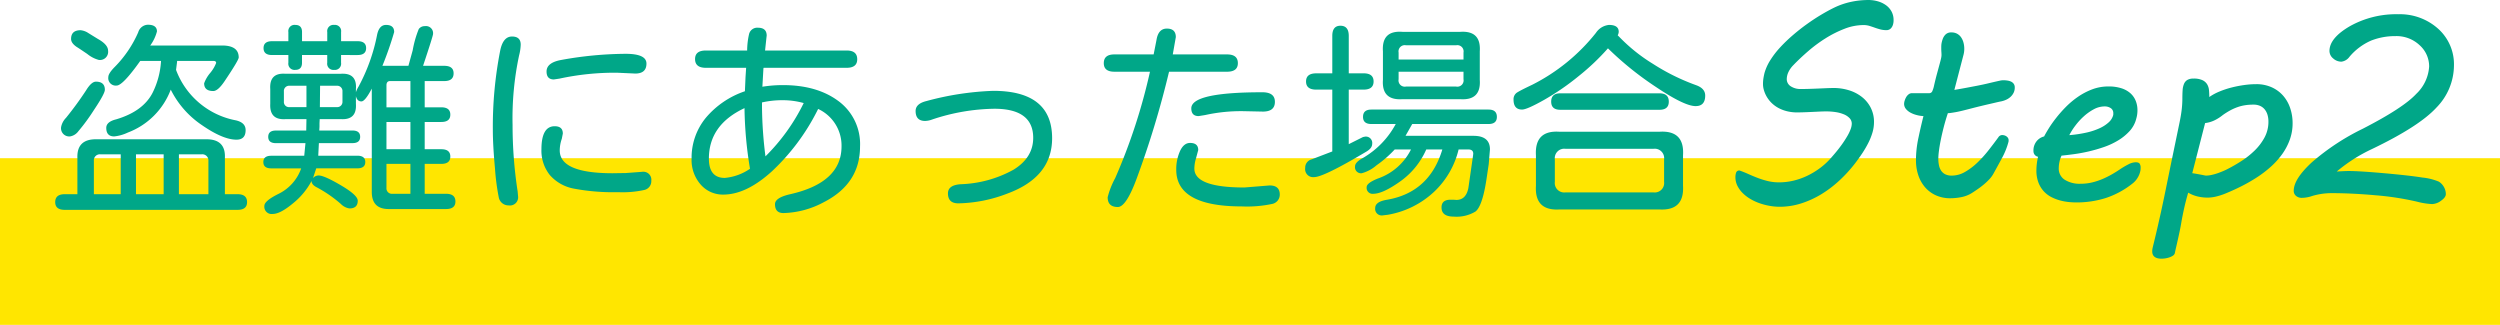
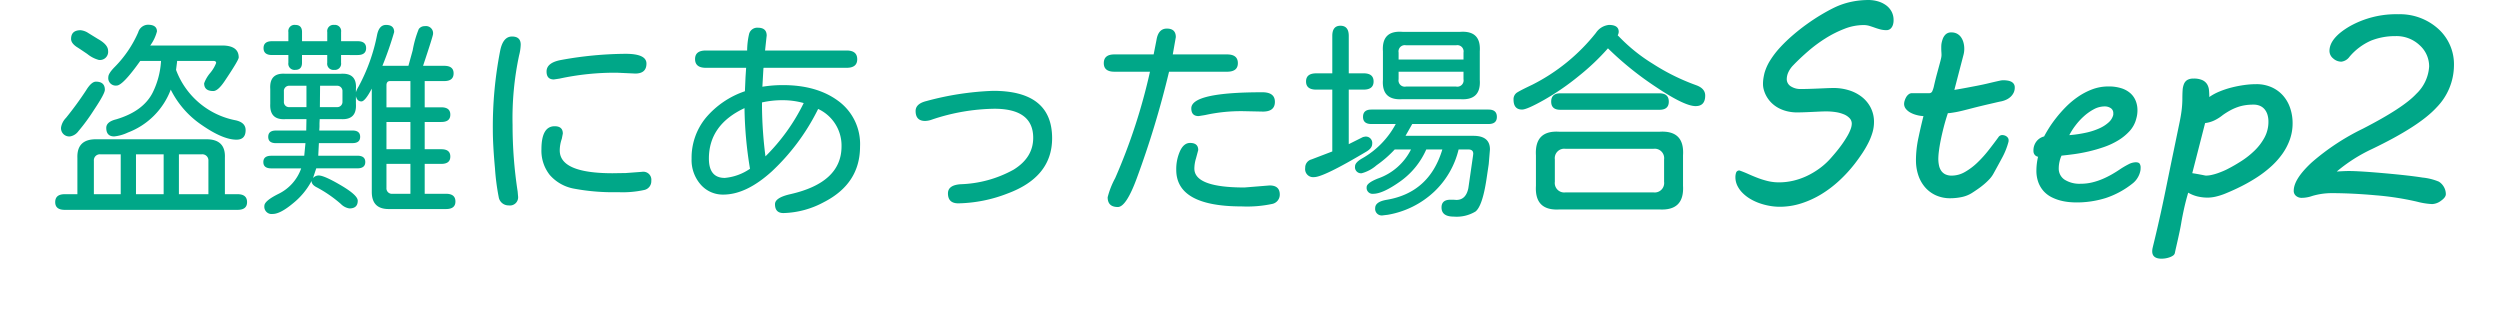
<svg xmlns="http://www.w3.org/2000/svg" width="480" height="62.379" viewBox="0 0 480 62.379">
  <defs>
    <style>.a{fill:#ffe600;}.b{fill:#00a788;}</style>
  </defs>
  <g transform="translate(105 -8906.621)">
-     <rect class="a" width="480" height="32" transform="translate(-105 8937)" />
    <path class="b" d="M24.8-24.961a15.281,15.281,0,0,0,11.484,9.688q1.875.43,1.875,1.875,0,1.836-1.758,1.836-2.578,0-6.6-2.773a17.735,17.735,0,0,1-6.016-6.836,14.137,14.137,0,0,1-8.242,8.242,7.964,7.964,0,0,1-2.617.742q-1.523,0-1.523-1.641,0-1.172,1.914-1.641,5.234-1.562,7.031-5.2a15.636,15.636,0,0,0,1.563-5.9v-.117H17.93Q14.57-21.953,13.4-21.953a1.433,1.433,0,0,1-1.6-1.641q0-.7,1.289-1.992a21.9,21.9,0,0,0,4.453-6.6,2,2,0,0,1,1.836-1.445q1.758,0,1.758,1.289a7.984,7.984,0,0,1-1.289,2.7H33.633q3.2,0,3.2,2.3,0,.508-2.7,4.531Q32.852-20.9,31.953-20.9q-1.758,0-1.758-1.484a6.424,6.424,0,0,1,1.152-1.973A6.823,6.823,0,0,0,32.5-26.289q0-.391-.508-.391H25v.156ZM9.414-22.7q1.719,0,1.719,1.563,0,.742-2.09,3.867a37.525,37.525,0,0,1-3.008,4.1,2.474,2.474,0,0,1-1.543.977,1.571,1.571,0,0,1-1.758-1.8,3.468,3.468,0,0,1,.938-1.758,64.657,64.657,0,0,0,3.867-5.293Q8.555-22.7,9.414-22.7ZM5.859-1.094V-8.086q-.117-3.555,3.555-3.555H30.625q3.711,0,3.555,3.555v6.992H36.6q1.836,0,1.836,1.523,0,1.484-1.836,1.484H3.438Q1.6,1.914,1.6.43q0-1.523,1.836-1.523Zm19.492,0h5.664V-7.5a1.168,1.168,0,0,0-1.289-1.25H25.352Zm-2.93,0V-8.75H17.109v7.656Zm-8.242,0V-8.75H10.273A1.15,1.15,0,0,0,9.023-7.5v6.406Zm-7.7-31.484a3.257,3.257,0,0,1,1.484.547L9.8-30.9q1.953,1.094,1.953,2.266a1.571,1.571,0,0,1-1.8,1.758,5.994,5.994,0,0,1-2.207-1.152q-1.7-1.152-1.973-1.309Q4.648-30.078,4.648-30.9,4.648-32.578,6.484-32.578ZM52.3-13.32h6.367q1.484,0,1.484,1.211T58.672-10.9H52.227l-.117,2.3v.117h7.5q1.523,0,1.523,1.211T59.609-6.055H51.719L51.094-4.18a1.446,1.446,0,0,1,1.094-.508q1.055,0,4.277,1.895T59.688.156q0,1.484-1.6,1.484A2.916,2.916,0,0,1,56.445.781a24.712,24.712,0,0,0-4.57-3.164q-1.055-.508-1.055-1.25A13.847,13.847,0,0,1,47.227.684Q44.8,2.7,43.359,2.7a1.4,1.4,0,0,1-1.6-1.562q0-.937,2.656-2.266a8.617,8.617,0,0,0,4.414-4.922H43.086q-1.523,0-1.523-1.211t1.523-1.211h6.328l.234-2.422H43.984q-1.484,0-1.484-1.211t1.484-1.211H49.8v-.117l.039-2.07H45.82q-3.086.2-2.93-2.93v-2.852q-.2-3.164,2.93-2.93H56.445q3.125-.2,2.891,2.93v.625a4.527,4.527,0,0,1,.508-1.094A34.828,34.828,0,0,0,63.4-31.68q.391-1.914,1.719-1.914,1.562,0,1.563,1.367a65.777,65.777,0,0,1-2.227,6.406l-.039.078h5l.82-2.969a20,20,0,0,1,1.172-4.1,1.41,1.41,0,0,1,1.172-.547,1.364,1.364,0,0,1,1.563,1.523q0,.352-1.914,6.094h4.063q1.8,0,1.8,1.445,0,1.484-1.8,1.484h-3.75v5.039h3.2q1.719,0,1.719,1.406t-1.719,1.406h-3.2v5.234h3.2q1.719,0,1.719,1.406T75.742-6.914h-3.2v5.742h4.1q1.8,0,1.8,1.484,0,1.445-1.8,1.445H65.625q-3.242,0-3.242-3.281V-21.367q-1.289,2.461-1.992,2.461-.82,0-1.055-1.016v1.484q.2,3.125-2.891,2.93H52.383l-.039.781v.7Zm.156-8.594-.039,4.1h3.242a1,1,0,0,0,1.094-1.055V-20.82a1.012,1.012,0,0,0-1.094-1.094Zm-2.617,4.1v-4.1H46.563a1,1,0,0,0-1.055,1.094v1.953a.978.978,0,0,0,1.055,1.055Zm19.961-5H65.9q-.664,0-.7.742v4.3H69.8ZM65.2-14.961v5.234H69.8v-5.234Zm0,8.047V-2.3a1.047,1.047,0,0,0,1.133,1.133H69.8V-6.914ZM46.367-30.469v-1.758A1.191,1.191,0,0,1,47.7-33.594q1.289,0,1.289,1.367v1.758h4.844v-1.758a1.191,1.191,0,0,1,1.328-1.367,1.191,1.191,0,0,1,1.328,1.367v1.758h3.164q1.641,0,1.641,1.328t-1.641,1.328H56.484v1.484a1.191,1.191,0,0,1-1.328,1.367,1.191,1.191,0,0,1-1.328-1.367v-1.484H48.984v1.484q0,1.367-1.289,1.367a1.191,1.191,0,0,1-1.328-1.367v-1.484H43.242q-1.641,0-1.641-1.328t1.641-1.328Zm42.93-.9q1.68,0,1.68,1.563a9.268,9.268,0,0,1-.312,2.07,57.774,57.774,0,0,0-1.25,13.359A83.629,83.629,0,0,0,90.391-1.6l.078.9a1.571,1.571,0,0,1-1.8,1.758A1.9,1.9,0,0,1,86.758-.508a43.948,43.948,0,0,1-.723-5.566q-.41-4.434-.41-7.4a75.768,75.768,0,0,1,1.406-15.156Q87.578-31.367,89.3-31.367Zm20.2,6.953A50.281,50.281,0,0,0,98.4-23.281l-1.055.156q-1.406,0-1.406-1.523,0-1.719,2.852-2.227a70.85,70.85,0,0,1,12.344-1.172q3.984,0,3.984,1.875,0,1.914-2.148,1.914ZM97.5-14.141q1.562,0,1.563,1.406l-.2,1.016a6.8,6.8,0,0,0-.391,2.227q0,4.375,10.156,4.375l2.539-.039,3.125-.234a1.537,1.537,0,0,1,1.758,1.719,1.712,1.712,0,0,1-1.309,1.758,19.259,19.259,0,0,1-5.059.43,40.672,40.672,0,0,1-8.516-.684,8.085,8.085,0,0,1-4.609-2.617,7.488,7.488,0,0,1-1.6-4.941Q94.961-14.141,97.5-14.141Zm36.523-6.719.117-2.7.117-1.8h-7.734q-2.07,0-2.07-1.68,0-1.641,2.07-1.641h7.93a14.66,14.66,0,0,1,.352-3.086,1.612,1.612,0,0,1,1.719-1.289q1.68,0,1.68,1.523l-.039.313-.273,2.539h15.664q2.031,0,2.031,1.68,0,1.641-2.031,1.641H137.617l-.039.117-.2,3.516a24.932,24.932,0,0,1,3.945-.312q6.563,0,10.684,3.086a10.246,10.246,0,0,1,4.121,8.711q0,7.148-6.992,10.7a17.169,17.169,0,0,1-7.7,2.07Q139.8,2.539,139.8.82q0-1.25,2.93-1.914,9.844-2.227,9.844-9.18a7.739,7.739,0,0,0-4.492-7.187l-.234.469a41.53,41.53,0,0,1-8.633,11.5q-4.922,4.473-9.336,4.473a5.612,5.612,0,0,1-4.355-1.934,7.111,7.111,0,0,1-1.738-4.941,12.066,12.066,0,0,1,2.754-7.891A16.862,16.862,0,0,1,134.023-20.859Zm3.281,2.148v.9a79.959,79.959,0,0,0,.664,9.453,37.545,37.545,0,0,0,7.344-10.234,15,15,0,0,0-4.062-.547A17.616,17.616,0,0,0,137.3-18.711Zm-3.359,1.094q-6.836,3.2-6.836,9.688,0,3.711,3.047,3.711A10.105,10.105,0,0,0,135-5.977,76.3,76.3,0,0,1,133.945-17.617Zm47.734-3.32q11.328,0,11.328,9.1,0,7.461-8.594,10.625A27.322,27.322,0,0,1,175,.664q-1.992,0-1.992-1.914,0-1.6,2.461-1.758A22.411,22.411,0,0,0,185.605-5.8q3.77-2.324,3.77-6.113,0-5.586-7.461-5.586a39.007,39.007,0,0,0-11.953,2.07,4.15,4.15,0,0,1-1.328.273q-1.836,0-1.836-1.914,0-1.406,2.109-1.914A55.847,55.847,0,0,1,181.68-20.937Zm33.789-3.672-.039.117a178.385,178.385,0,0,1-6.172,20.352q-2.031,5.508-3.633,5.508-1.953,0-1.953-1.875a15.834,15.834,0,0,1,1.445-3.672,111.179,111.179,0,0,0,6.68-20.43h-6.836q-2.031,0-2.031-1.641,0-1.68,2.031-1.68H212.5l.547-2.773q.352-2.187,1.992-2.187,1.719,0,1.719,1.641l-.586,3.32H226.6q2.07,0,2.07,1.68,0,1.641-2.07,1.641Zm17.891,3.945q2.422,0,2.422,1.836,0,1.875-2.3,1.875l-3.672-.078a31.837,31.837,0,0,0-7.422.742l-1.25.2q-1.406,0-1.406-1.484Q219.727-20.664,233.359-20.664Zm1.406,17.891q1.953,0,1.953,1.758a1.818,1.818,0,0,1-1.5,1.8,23.2,23.2,0,0,1-5.8.469q-12.578,0-12.578-7.031a8.474,8.474,0,0,1,.723-3.594q.723-1.563,1.934-1.562,1.563,0,1.563,1.367l-.43,1.6a6.908,6.908,0,0,0-.312,1.953q0,3.633,9.609,3.633ZM267.93-9.687h-3.086A14.836,14.836,0,0,1,259.8-3.516q-3.32,2.344-5.117,2.344A1.139,1.139,0,0,1,253.4-2.461q0-.781,2.148-1.641a11.178,11.178,0,0,0,6.367-5.586h-3.125a21.467,21.467,0,0,1-3.5,3.047,7.128,7.128,0,0,1-2.832,1.523,1.157,1.157,0,0,1-1.289-1.328q0-.742,1.367-1.523a16.564,16.564,0,0,0,6.445-6.6H254.3q-1.6,0-1.6-1.367,0-1.406,1.6-1.406h22.5q1.6,0,1.6,1.406,0,1.367-1.6,1.367H262.148L260.859-12.3h13.047q3.164,0,3.164,2.617l-.234,2.813-.43,2.891q-.781,5.156-2.109,6.211a7.006,7.006,0,0,1-4.18.977q-2.344,0-2.344-1.758,0-1.484,1.719-1.484h.547l.586.039q1.836,0,2.3-2.266l.9-6.25.039-.352q0-.82-.937-.82h-1.875a16.427,16.427,0,0,1-4.727,8.145,17.248,17.248,0,0,1-8.867,4.395l-.977.117a1.261,1.261,0,0,1-1.445-1.406q0-1.172,2.07-1.562Q265.43-1.328,267.93-9.687ZM249.961-21.172V-10.7L252.7-12.07l.391-.078a1.226,1.226,0,0,1,1.367,1.406q0,.82-1.133,1.484-8.2,4.883-10,4.883A1.537,1.537,0,0,1,241.6-6.133a1.625,1.625,0,0,1,1.211-1.641L246.8-9.3V-21.172h-3.086q-1.953,0-1.953-1.562t1.953-1.562H246.8v-7.187q0-1.953,1.563-1.953,1.6,0,1.6,1.953V-24.3h2.852q1.914,0,1.914,1.563t-1.914,1.563Zm10.313-11.094h11.094q4.023-.273,3.75,3.75v5.469q.273,3.984-3.75,3.711H260.273q-4.023.273-3.75-3.711v-5.469Q256.25-32.578,260.273-32.266Zm-.742,5.313h12.461v-1.328a1.2,1.2,0,0,0-1.406-1.406h-9.648a1.2,1.2,0,0,0-1.406,1.406Zm0,2.344v1.445a1.2,1.2,0,0,0,1.406,1.406h9.648a1.2,1.2,0,0,0,1.406-1.406v-1.445ZM301.6-31.6l.313.313a32.679,32.679,0,0,0,6.465,5.176,40.883,40.883,0,0,0,8.262,4.082q1.758.625,1.758,1.992,0,2.031-1.836,2.031-2.148,0-7.617-3.672a61.464,61.464,0,0,1-9.219-7.422,43.886,43.886,0,0,1-5.547,5.273,48.1,48.1,0,0,1-6.68,4.609q-3.32,1.875-4.258,1.875-1.641,0-1.641-1.914a1.518,1.518,0,0,1,.723-1.387q.723-.449,2.871-1.465a36.667,36.667,0,0,0,12.227-9.961,3.4,3.4,0,0,1,2.5-1.523q1.875,0,1.875,1.328A1.549,1.549,0,0,1,301.6-31.6Zm8.008,33.438H290.391q-4.766.273-4.492-4.531V-8.555q-.273-4.844,4.492-4.531h19.219q4.844-.312,4.531,4.531V-2.7Q314.414,2.109,309.609,1.836Zm-1.172-3.281a1.813,1.813,0,0,0,2.07-2.031v-4.3a1.813,1.813,0,0,0-2.07-2.031H291.6a1.813,1.813,0,0,0-2.07,2.031v4.3a1.813,1.813,0,0,0,2.07,2.031ZM290.586-17.3q-1.758,0-1.758-1.562,0-1.6,1.758-1.6h19.023q1.8,0,1.8,1.6,0,1.563-1.8,1.563ZM325-5.64q.83.293,1.7.684t1.794.745a15.861,15.861,0,0,0,1.941.6,9.2,9.2,0,0,0,2.161.244,11.953,11.953,0,0,0,2.71-.317,13.067,13.067,0,0,0,2.673-.94,14.955,14.955,0,0,0,2.5-1.514,13.465,13.465,0,0,0,2.2-2.063q1.1-1.245,1.831-2.258a20.29,20.29,0,0,0,1.184-1.807,8.237,8.237,0,0,0,.647-1.367,3.149,3.149,0,0,0,.2-.989,1.519,1.519,0,0,0-.415-1.062,3.131,3.131,0,0,0-1.111-.745,6.633,6.633,0,0,0-1.575-.427,12.115,12.115,0,0,0-1.831-.134q-.562,0-1.318.037l-1.538.073q-.781.037-1.514.061t-1.27.024a8.087,8.087,0,0,1-1.672-.183,7.037,7.037,0,0,1-1.7-.6A5.913,5.913,0,0,1,331.06-18.7a5.724,5.724,0,0,1-1.172-1.758,5.824,5.824,0,0,1-.269-.806,3.922,3.922,0,0,1-.122-1,6.911,6.911,0,0,1,.085-1.111q.085-.525.208-1.013a9.43,9.43,0,0,1,1.135-2.478,16.764,16.764,0,0,1,1.9-2.454,29.853,29.853,0,0,1,2.417-2.319q1.306-1.123,2.686-2.112t2.71-1.782q1.331-.793,2.478-1.355a14.3,14.3,0,0,1,3.284-1.135,15.941,15.941,0,0,1,3.308-.354,6.6,6.6,0,0,1,1.855.256,4.982,4.982,0,0,1,1.55.745,3.6,3.6,0,0,1,1.062,1.208,3.4,3.4,0,0,1,.391,1.648,2.885,2.885,0,0,1-.122.9,1.805,1.805,0,0,1-.317.6,1.145,1.145,0,0,1-.427.33,1.216,1.216,0,0,1-.476.1,4.684,4.684,0,0,1-1.208-.146q-.549-.146-1.062-.33t-1.025-.342a3.784,3.784,0,0,0-1.123-.159,10.165,10.165,0,0,0-3.674.72,21.158,21.158,0,0,0-3.638,1.831,26.926,26.926,0,0,0-3.345,2.478q-1.575,1.367-2.82,2.661a4.857,4.857,0,0,0-.964,1.367,3.18,3.18,0,0,0-.305,1.294,1.607,1.607,0,0,0,.781,1.416,3.4,3.4,0,0,0,1.9.513q.659,0,1.489-.024t1.7-.061l1.685-.073q.818-.037,1.453-.037a9.843,9.843,0,0,1,2.905.427,7.675,7.675,0,0,1,2.466,1.257,6.231,6.231,0,0,1,1.721,2.063,5.978,5.978,0,0,1,.647,2.82,7.015,7.015,0,0,1-.293,1.978,11.815,11.815,0,0,1-.806,2.014,19.406,19.406,0,0,1-1.172,2q-.659.989-1.392,1.941a26.7,26.7,0,0,1-2.942,3.223,21.691,21.691,0,0,1-3.455,2.637,17.923,17.923,0,0,1-3.87,1.782,13.526,13.526,0,0,1-4.187.659,11.038,11.038,0,0,1-1.9-.171,12.448,12.448,0,0,1-1.929-.5,9.737,9.737,0,0,1-1.794-.83,7.476,7.476,0,0,1-1.477-1.135,5.267,5.267,0,0,1-1.013-1.4,3.736,3.736,0,0,1-.378-1.672,2.646,2.646,0,0,1,.134-.842A.62.62,0,0,1,325-5.64Zm33.862-1.953a20.727,20.727,0,0,1,.464-4.26q.464-2.209.977-4.236a6.079,6.079,0,0,1-1.294-.2,5.227,5.227,0,0,1-1.2-.464,2.862,2.862,0,0,1-.879-.72,1.537,1.537,0,0,1-.342-.989,2.136,2.136,0,0,1,.1-.562,3.179,3.179,0,0,1,.281-.671,1.862,1.862,0,0,1,.476-.562,1.035,1.035,0,0,1,.659-.232h3.271a.63.63,0,0,0,.635-.4,5.365,5.365,0,0,0,.269-.793q.317-1.416.6-2.454l.476-1.758q.2-.72.305-1.172a3.227,3.227,0,0,0,.11-.72q0-.317-.024-.61t-.024-.806v-.244a4.681,4.681,0,0,1,.037-.513,4.885,4.885,0,0,1,.232-.9,2.3,2.3,0,0,1,.537-.879,1.5,1.5,0,0,1,1.147-.415,2.206,2.206,0,0,1,1.123.269,2.254,2.254,0,0,1,.757.708,3.283,3.283,0,0,1,.439,1,4.433,4.433,0,0,1,.146,1.123,4.538,4.538,0,0,1-.122,1.1l-1.782,6.836q1.318-.22,2.344-.415l2.051-.391q1.123-.22,1.941-.415t1.4-.33q.586-.134.989-.22a3.348,3.348,0,0,1,.671-.085,5.292,5.292,0,0,1,.793.061,2.5,2.5,0,0,1,.708.208,1.309,1.309,0,0,1,.5.415,1.177,1.177,0,0,1,.2.708,2.24,2.24,0,0,1-.232,1.038,2.7,2.7,0,0,1-.6.781,3.162,3.162,0,0,1-.83.537,4.581,4.581,0,0,1-.928.305q-.391.073-1.013.22t-1.367.317q-.745.171-1.55.366t-1.562.391q-1.123.293-1.917.488t-1.355.293q-.562.1-.916.146a4.389,4.389,0,0,1-.574.049q-.464,1.392-.806,2.734t-.574,2.5q-.232,1.16-.342,2.075a12.788,12.788,0,0,0-.11,1.428,6.276,6.276,0,0,0,.122,1.257,2.893,2.893,0,0,0,.415,1.038,2.063,2.063,0,0,0,.793.7,2.744,2.744,0,0,0,1.257.256,5.081,5.081,0,0,0,2.539-.708,12.1,12.1,0,0,0,2.38-1.794,22.41,22.41,0,0,0,2.148-2.38q1.013-1.294,1.868-2.466a.879.879,0,0,1,.757-.439,1.586,1.586,0,0,1,.354.049,1.335,1.335,0,0,1,.4.171,1.112,1.112,0,0,1,.33.317.8.8,0,0,1,.134.464,1.3,1.3,0,0,1-.024.293,13.669,13.669,0,0,1-1.208,3.04q-.818,1.526-1.672,3.064A5.237,5.237,0,0,1,372.991-4a12.026,12.026,0,0,1-1.038.989q-.562.476-1.172.9t-1.147.769a5.944,5.944,0,0,1-2.026.806,10.825,10.825,0,0,1-2.124.22,6.611,6.611,0,0,1-2.82-.574,6.026,6.026,0,0,1-2.075-1.562,6.862,6.862,0,0,1-1.282-2.307A8.9,8.9,0,0,1,358.867-7.593Zm22.559-1.831a2.842,2.842,0,0,1,.562-1.782,2.679,2.679,0,0,1,1.489-.977q.269-.537.83-1.453a22.772,22.772,0,0,1,1.392-1.99,24.777,24.777,0,0,1,1.892-2.161,16.2,16.2,0,0,1,2.344-1.978,12.751,12.751,0,0,1,2.759-1.453,8.753,8.753,0,0,1,3.137-.562,7.986,7.986,0,0,1,2.466.342,4.791,4.791,0,0,1,1.733.952,3.88,3.88,0,0,1,1.025,1.453,4.791,4.791,0,0,1,.342,1.819,5.663,5.663,0,0,1-.22,1.587,5.5,5.5,0,0,1-1.27,2.393,9.863,9.863,0,0,1-2.185,1.794,14.052,14.052,0,0,1-2.734,1.282,28.821,28.821,0,0,1-2.954.854q-1.477.342-2.844.525t-2.368.281a5.174,5.174,0,0,0-.378,1.111,5.669,5.669,0,0,0-.159,1.306,2.523,2.523,0,0,0,1.123,2.2,5.361,5.361,0,0,0,3.1.781,9.232,9.232,0,0,0,2.2-.256,12.674,12.674,0,0,0,1.99-.659,17.07,17.07,0,0,0,1.77-.879q.83-.476,1.514-.94a16.521,16.521,0,0,1,1.672-.989,3.18,3.18,0,0,1,1.4-.4q.61,0,.781.305a1.3,1.3,0,0,1,.171.647q0,.2-.012.378a2.42,2.42,0,0,1-.037.305,4.084,4.084,0,0,1-.488,1.27,4.016,4.016,0,0,1-.928,1.1A16.609,16.609,0,0,1,395.33-.366a18.616,18.616,0,0,1-5.7.854q-.586,0-1.379-.073A10.5,10.5,0,0,1,386.6.122a8.489,8.489,0,0,1-1.685-.635,5.258,5.258,0,0,1-1.477-1.1A5.293,5.293,0,0,1,382.39-3.3a6.475,6.475,0,0,1-.4-2.417,11.826,11.826,0,0,1,.317-2.563,1.08,1.08,0,0,1-.6-.33A1.108,1.108,0,0,1,381.426-9.424Zm15.283-6.763a.6.6,0,0,0,.049-.22v-.22a1.113,1.113,0,0,0-.488-.989,2.045,2.045,0,0,0-1.172-.33,4.391,4.391,0,0,0-2.112.562,9.7,9.7,0,0,0-1.953,1.4,12.531,12.531,0,0,0-1.624,1.807,12.376,12.376,0,0,0-1.1,1.746,23.682,23.682,0,0,0,3.223-.476,12.865,12.865,0,0,0,2.551-.83,6.678,6.678,0,0,0,1.758-1.123A2.876,2.876,0,0,0,396.709-16.187Zm7.642,25.22q.488-1.978.867-3.625t.7-3.1q.317-1.453.6-2.808t.562-2.734q.281-1.379.586-2.869t.671-3.247l1.172-5.664q.293-1.44.4-2.478a18.294,18.294,0,0,0,.11-1.917q0-.928.049-1.648a3.657,3.657,0,0,1,.269-1.221,1.605,1.605,0,0,1,.647-.757,2.3,2.3,0,0,1,1.184-.256,3.892,3.892,0,0,1,1.709.305,2.121,2.121,0,0,1,.9.793,2.645,2.645,0,0,1,.354,1.123q.061.635.061,1.318a10.116,10.116,0,0,1,1.941-1.05,16.676,16.676,0,0,1,2.307-.769,22.251,22.251,0,0,1,2.417-.476,16.6,16.6,0,0,1,2.295-.171,7.133,7.133,0,0,1,3.076.623,6.434,6.434,0,0,1,2.2,1.66,7,7,0,0,1,1.318,2.393,9,9,0,0,1,.439,2.8,9.284,9.284,0,0,1-.537,3.174,11.381,11.381,0,0,1-1.465,2.783,15,15,0,0,1-2.161,2.4,21.3,21.3,0,0,1-2.661,2.039,31.181,31.181,0,0,1-2.954,1.7q-1.526.769-3.015,1.379a12.185,12.185,0,0,1-1.892.623,7.128,7.128,0,0,1-1.6.208,8.5,8.5,0,0,1-1.941-.22,6.562,6.562,0,0,1-1.819-.732q-.488,1.66-.818,3.174t-.525,2.686q-.122.732-.293,1.538t-.342,1.575q-.171.769-.33,1.453t-.256,1.172a.834.834,0,0,1-.354.488,2.717,2.717,0,0,1-.671.33,4.518,4.518,0,0,1-.793.2,4.862,4.862,0,0,1-.72.061q-1.807,0-1.807-1.416A3.105,3.105,0,0,1,404.351,9.033Zm7.568-14.16q.366.049.781.122t.806.146q.391.073.671.134a2.221,2.221,0,0,0,.378.061,5.031,5.031,0,0,0,1.038-.122,10.047,10.047,0,0,0,1.147-.317q.574-.2,1.111-.427t.952-.452q1.2-.61,2.551-1.477a16,16,0,0,0,2.515-1.99,10.4,10.4,0,0,0,1.917-2.515,6.333,6.333,0,0,0,.757-3.076,4.518,4.518,0,0,0-.171-1.27,3.035,3.035,0,0,0-.513-1.025,2.382,2.382,0,0,0-.891-.7,3.065,3.065,0,0,0-1.306-.256,10.541,10.541,0,0,0-1.562.11,8.093,8.093,0,0,0-1.44.354,9.745,9.745,0,0,0-1.416.623,13.72,13.72,0,0,0-1.465.916,8.162,8.162,0,0,1-1.538.989,5.643,5.643,0,0,1-1.855.549Zm27.734-.317q1.514-.1,2.319-.1,2.051,0,6.848.427t7.312.83a10.925,10.925,0,0,1,3.125.781,2.815,2.815,0,0,1,.977,1.025A2.756,2.756,0,0,1,460.6-1.1q0,.61-.916,1.257a3.03,3.03,0,0,1-1.721.647,13.986,13.986,0,0,1-2.905-.464,54.287,54.287,0,0,0-7.9-1.221q-4.6-.415-8.557-.415a13.22,13.22,0,0,0-3.638.537,6.205,6.205,0,0,1-2.051.366,1.635,1.635,0,0,1-1.062-.366,1.219,1.219,0,0,1-.452-1q0-2.246,3.479-5.457a44.635,44.635,0,0,1,9.8-6.458q7.739-3.979,10.229-6.665a7.9,7.9,0,0,0,2.49-5.273,5.448,5.448,0,0,0-1.843-4.1,6.457,6.457,0,0,0-4.6-1.733,12.571,12.571,0,0,0-4.687.854,11.362,11.362,0,0,0-4.175,3.125,2.244,2.244,0,0,1-1.538.928,2.343,2.343,0,0,1-1.587-.623,1.861,1.861,0,0,1-.708-1.428q0-2.49,3.943-4.773a18.167,18.167,0,0,1,9.265-2.283,10.979,10.979,0,0,1,7.629,2.759,9.152,9.152,0,0,1,3.064,7.129,11.624,11.624,0,0,1-3.333,8q-3.333,3.65-12.463,8.02A30.5,30.5,0,0,0,439.653-5.444Z" transform="translate(-96 8945)" />
  </g>
</svg>